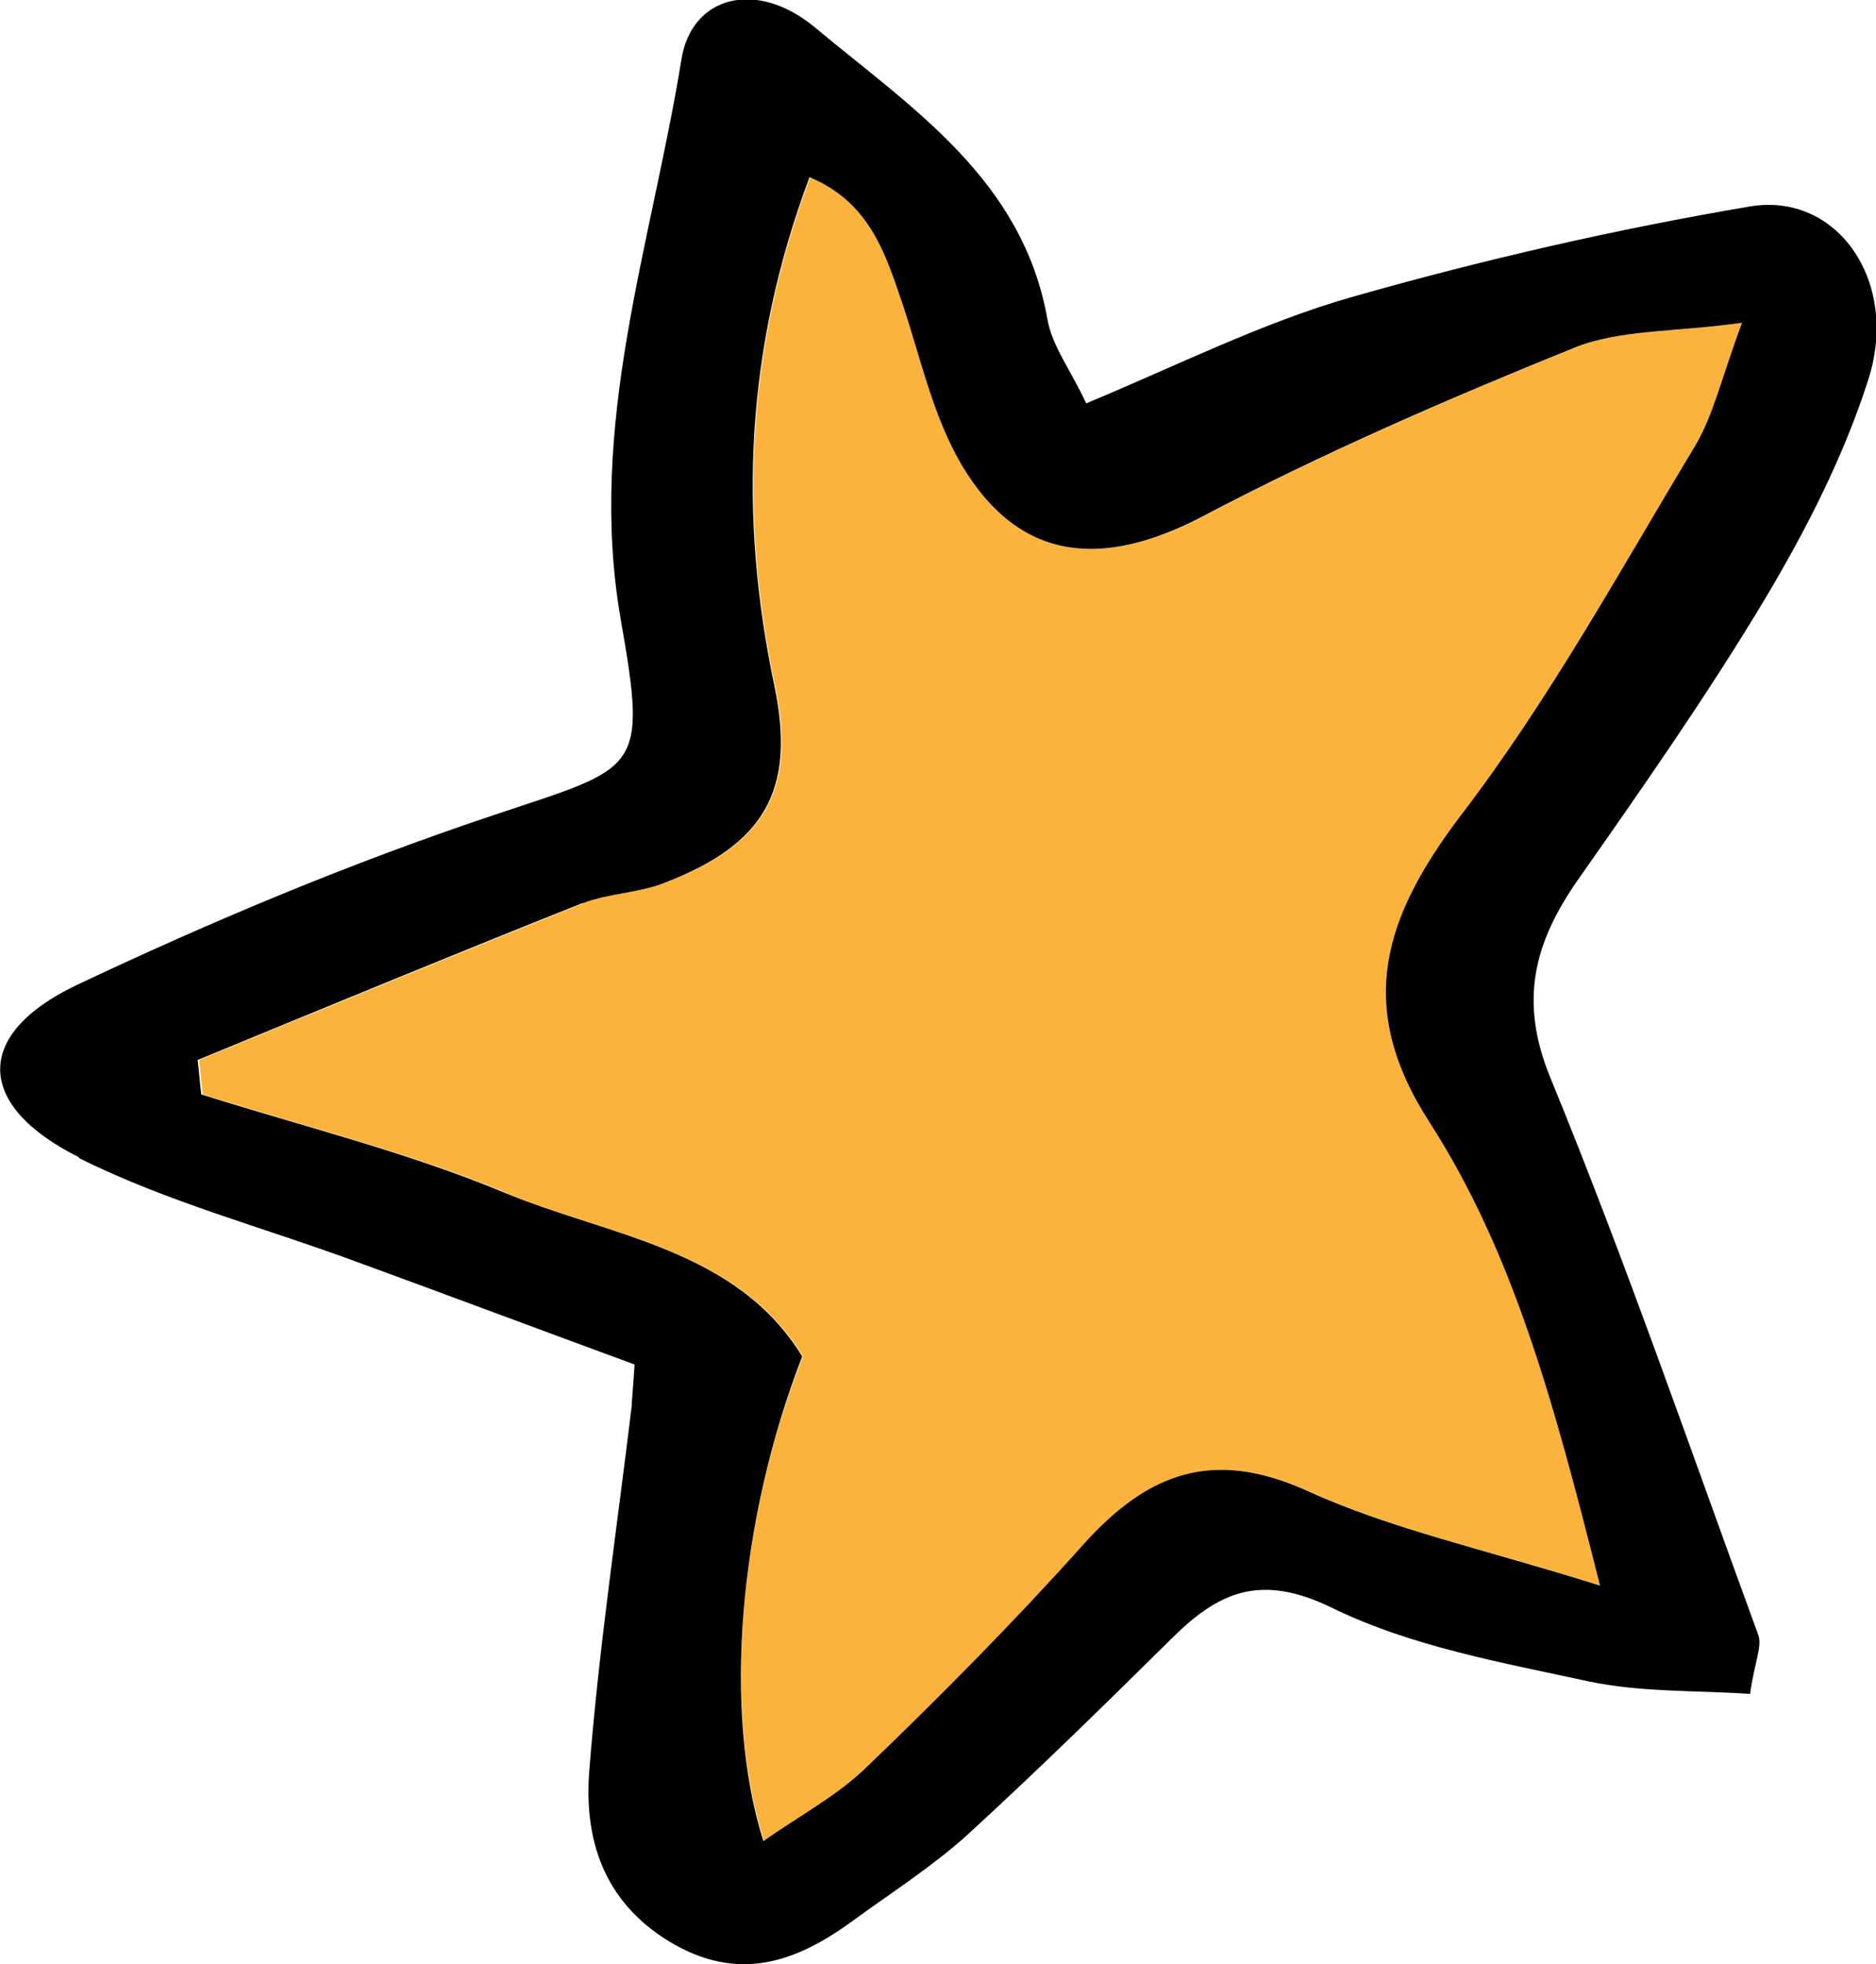
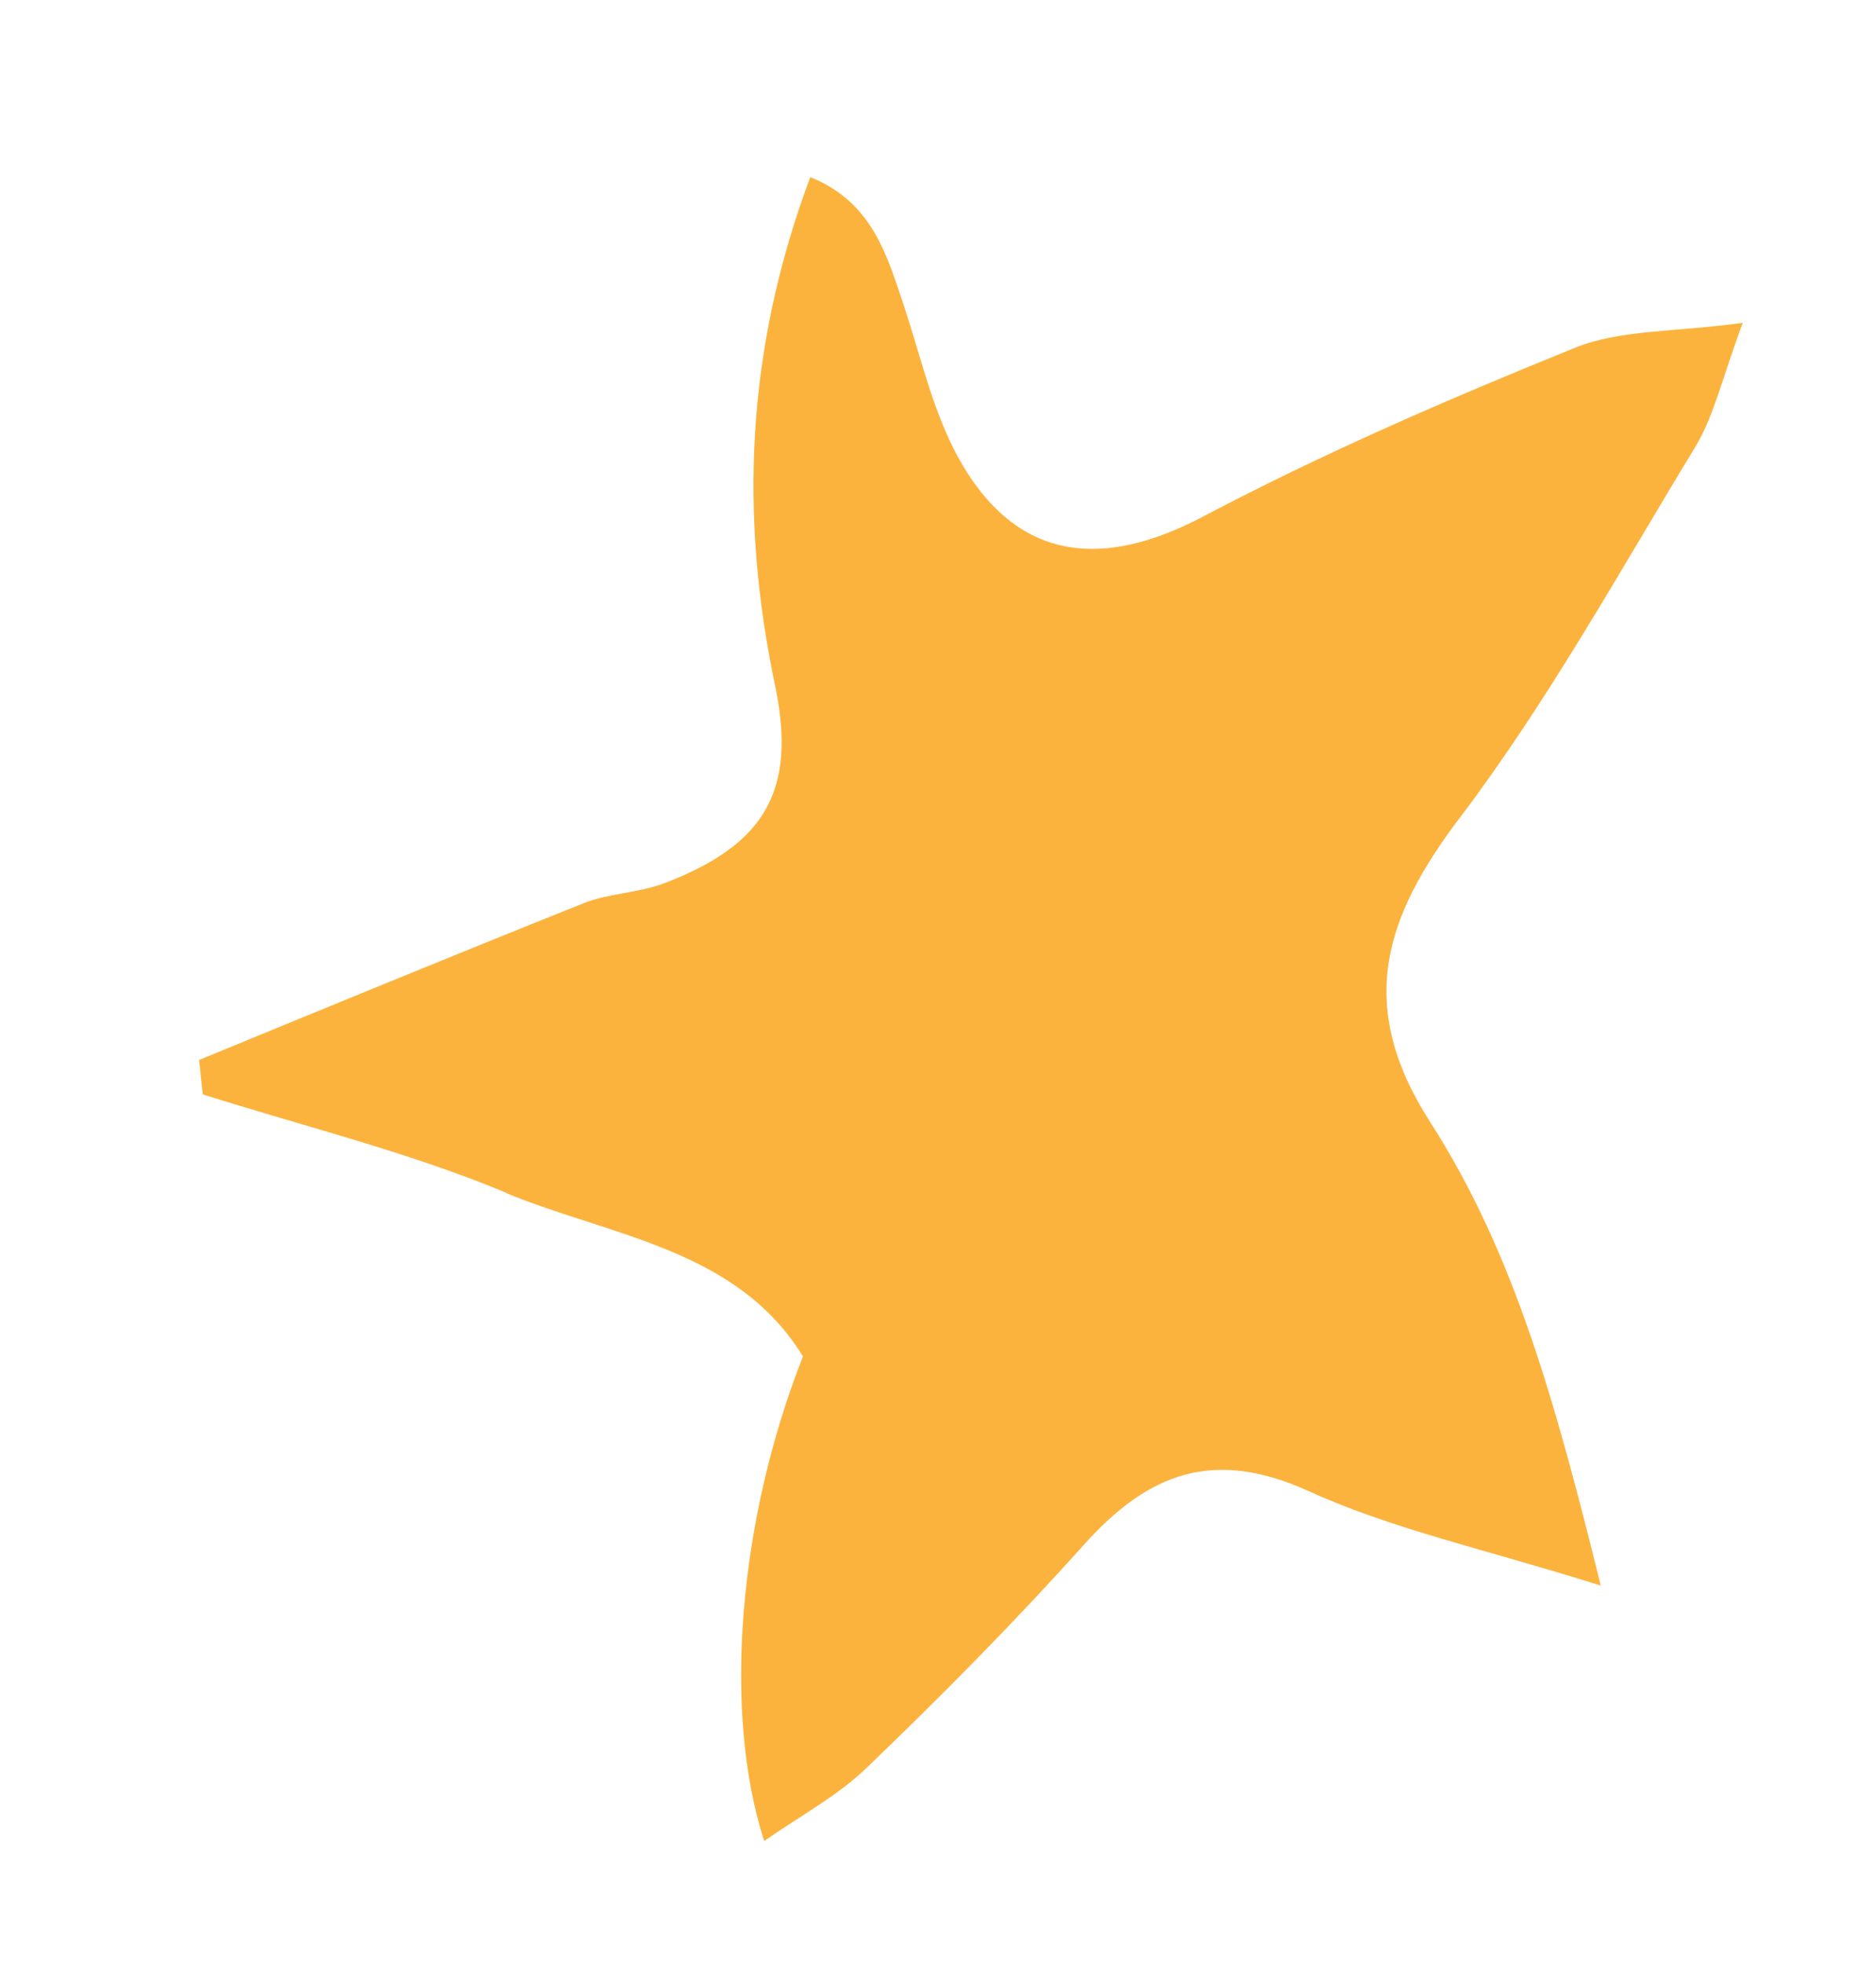
<svg xmlns="http://www.w3.org/2000/svg" id="_Слой_2" data-name="Слой 2" viewBox="0 0 25.63 26.83">
  <defs>
    <style> .cls-1 { fill: #fcb33d; fill-rule: evenodd; } </style>
  </defs>
  <g id="OBJECTS">
    <g>
      <path class="cls-1" d="M6.92,16.3c1.43.59,3.15.76,4.05,2.23-.88,2.23-1.1,4.85-.53,6.62.5-.35,1.01-.62,1.41-1.01,1.02-.98,2.02-1.99,2.96-3.04.88-.98,1.77-1.32,3.07-.73,1.14.52,2.4.79,3.99,1.29-.62-2.5-1.18-4.54-2.33-6.33-1.02-1.59-.64-2.79.42-4.18,1.2-1.59,2.17-3.35,3.21-5.06.25-.42.36-.93.64-1.68-.94.13-1.67.09-2.29.34-1.73.7-3.44,1.44-5.09,2.31-1.35.71-2.49.61-3.27-.69-.39-.65-.56-1.43-.8-2.16-.24-.72-.44-1.45-1.29-1.79-.88,2.35-.97,4.62-.48,6.95.3,1.44-.15,2.17-1.5,2.69-.36.14-.77.14-1.12.28-1.75.7-3.5,1.42-5.25,2.14.02.16.03.31.05.47,1.39.44,2.82.79,4.16,1.35Z" />
-       <path d="M1.08,15.82c1.2.6,2.53.95,3.8,1.42,1.26.46,2.51.93,3.79,1.4-.03.45-.04.51-.04.57-.2,1.66-.45,3.32-.58,4.99-.07.92.19,1.77,1.09,2.32.94.57,1.73.29,2.51-.28.52-.38,1.07-.73,1.55-1.16.95-.87,1.87-1.77,2.79-2.68.64-.64,1.21-.92,2.2-.44,1.08.53,2.32.75,3.52,1.01.71.15,1.46.12,2.2.17.06-.44.17-.65.11-.81-.93-2.54-1.81-5.1-2.84-7.61-.43-1.05-.22-1.84.37-2.69.89-1.27,1.78-2.54,2.57-3.86.56-.94,1.07-1.94,1.4-2.97.44-1.34-.41-2.58-1.61-2.38-1.83.31-3.66.73-5.45,1.24-1.22.35-2.37.93-3.62,1.45-.22-.47-.47-.79-.53-1.15-.34-1.91-1.85-2.88-3.17-3.98-.8-.67-1.69-.44-1.83.43-.41,2.53-1.29,5-.83,7.65.37,2.1.25,2.01-1.72,2.67-1.95.65-3.86,1.45-5.72,2.33-1.4.67-1.38,1.64.04,2.35ZM7.96,12.34c.36-.14.77-.14,1.12-.28,1.35-.52,1.8-1.25,1.5-2.69-.49-2.33-.4-4.6.48-6.95.84.35,1.05,1.08,1.29,1.79.24.73.41,1.51.8,2.16.78,1.3,1.91,1.4,3.27.69,1.65-.87,3.36-1.61,5.09-2.31.62-.25,1.35-.21,2.29-.34-.28.75-.39,1.26-.64,1.68-1.03,1.71-2,3.48-3.21,5.06-1.05,1.39-1.44,2.6-.42,4.18,1.15,1.79,1.7,3.83,2.33,6.33-1.59-.5-2.85-.77-3.99-1.29-1.3-.59-2.19-.25-3.07.73-.94,1.05-1.94,2.06-2.96,3.04-.4.39-.91.66-1.41,1.01-.56-1.76-.34-4.38.53-6.62-.9-1.47-2.62-1.64-4.05-2.23-1.34-.56-2.77-.91-4.16-1.35-.02-.16-.03-.31-.05-.47,1.75-.72,3.49-1.44,5.25-2.14Z" />
    </g>
  </g>
</svg>